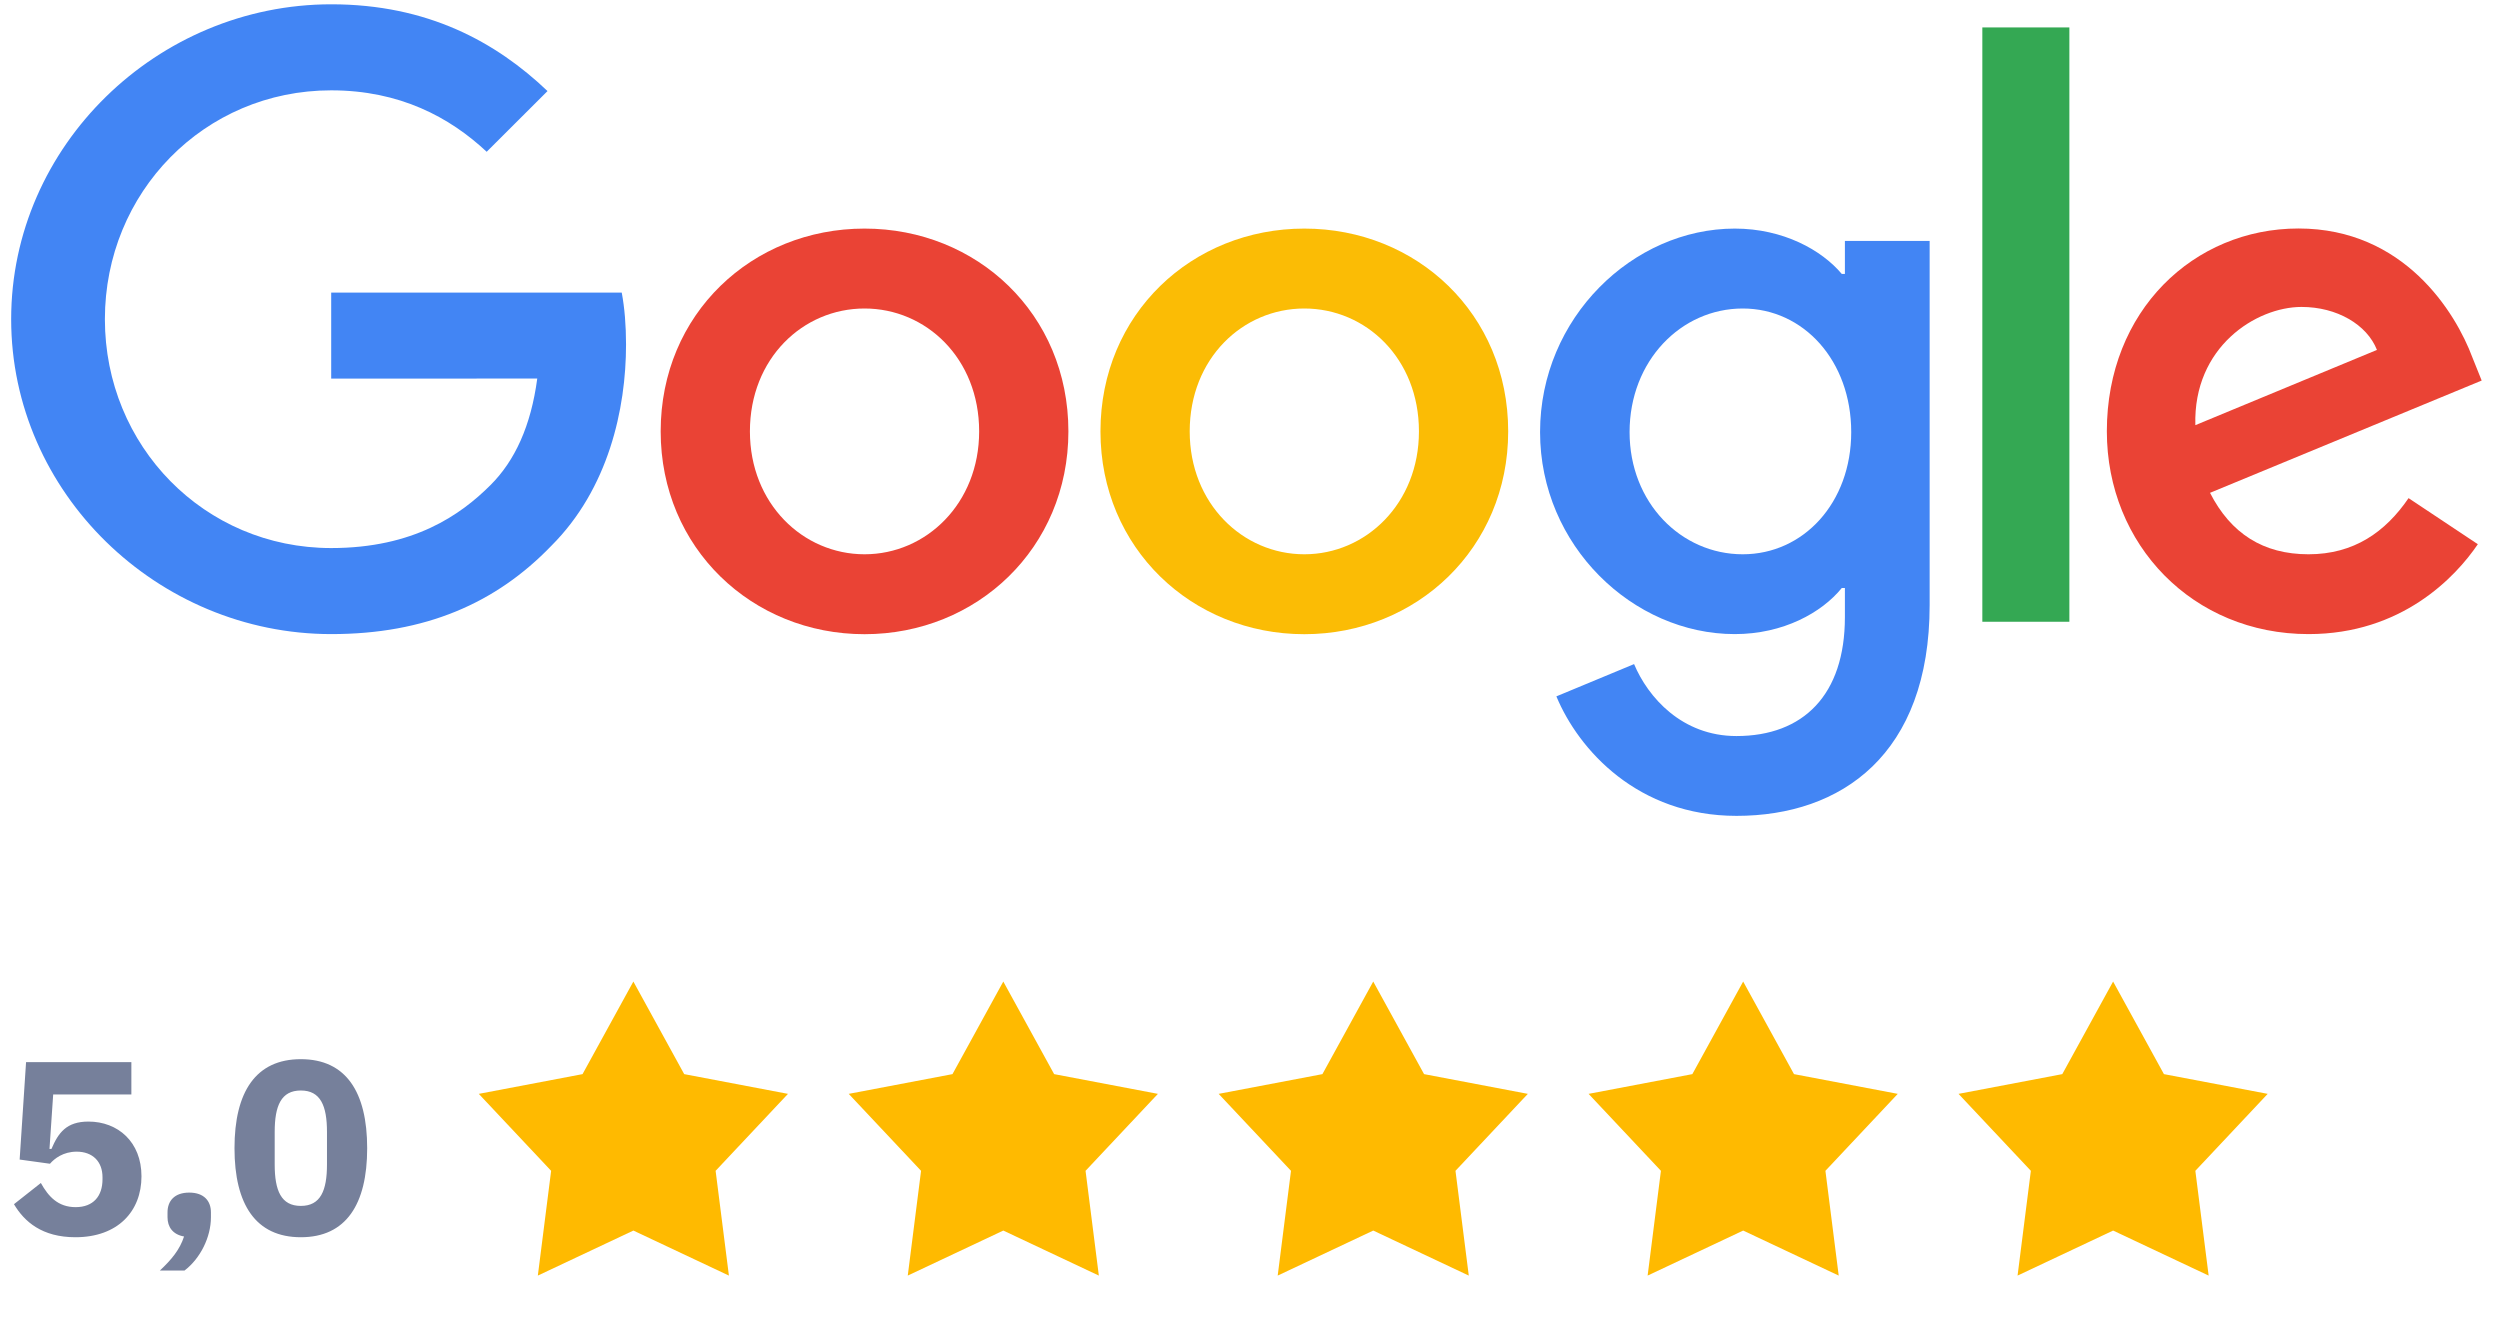
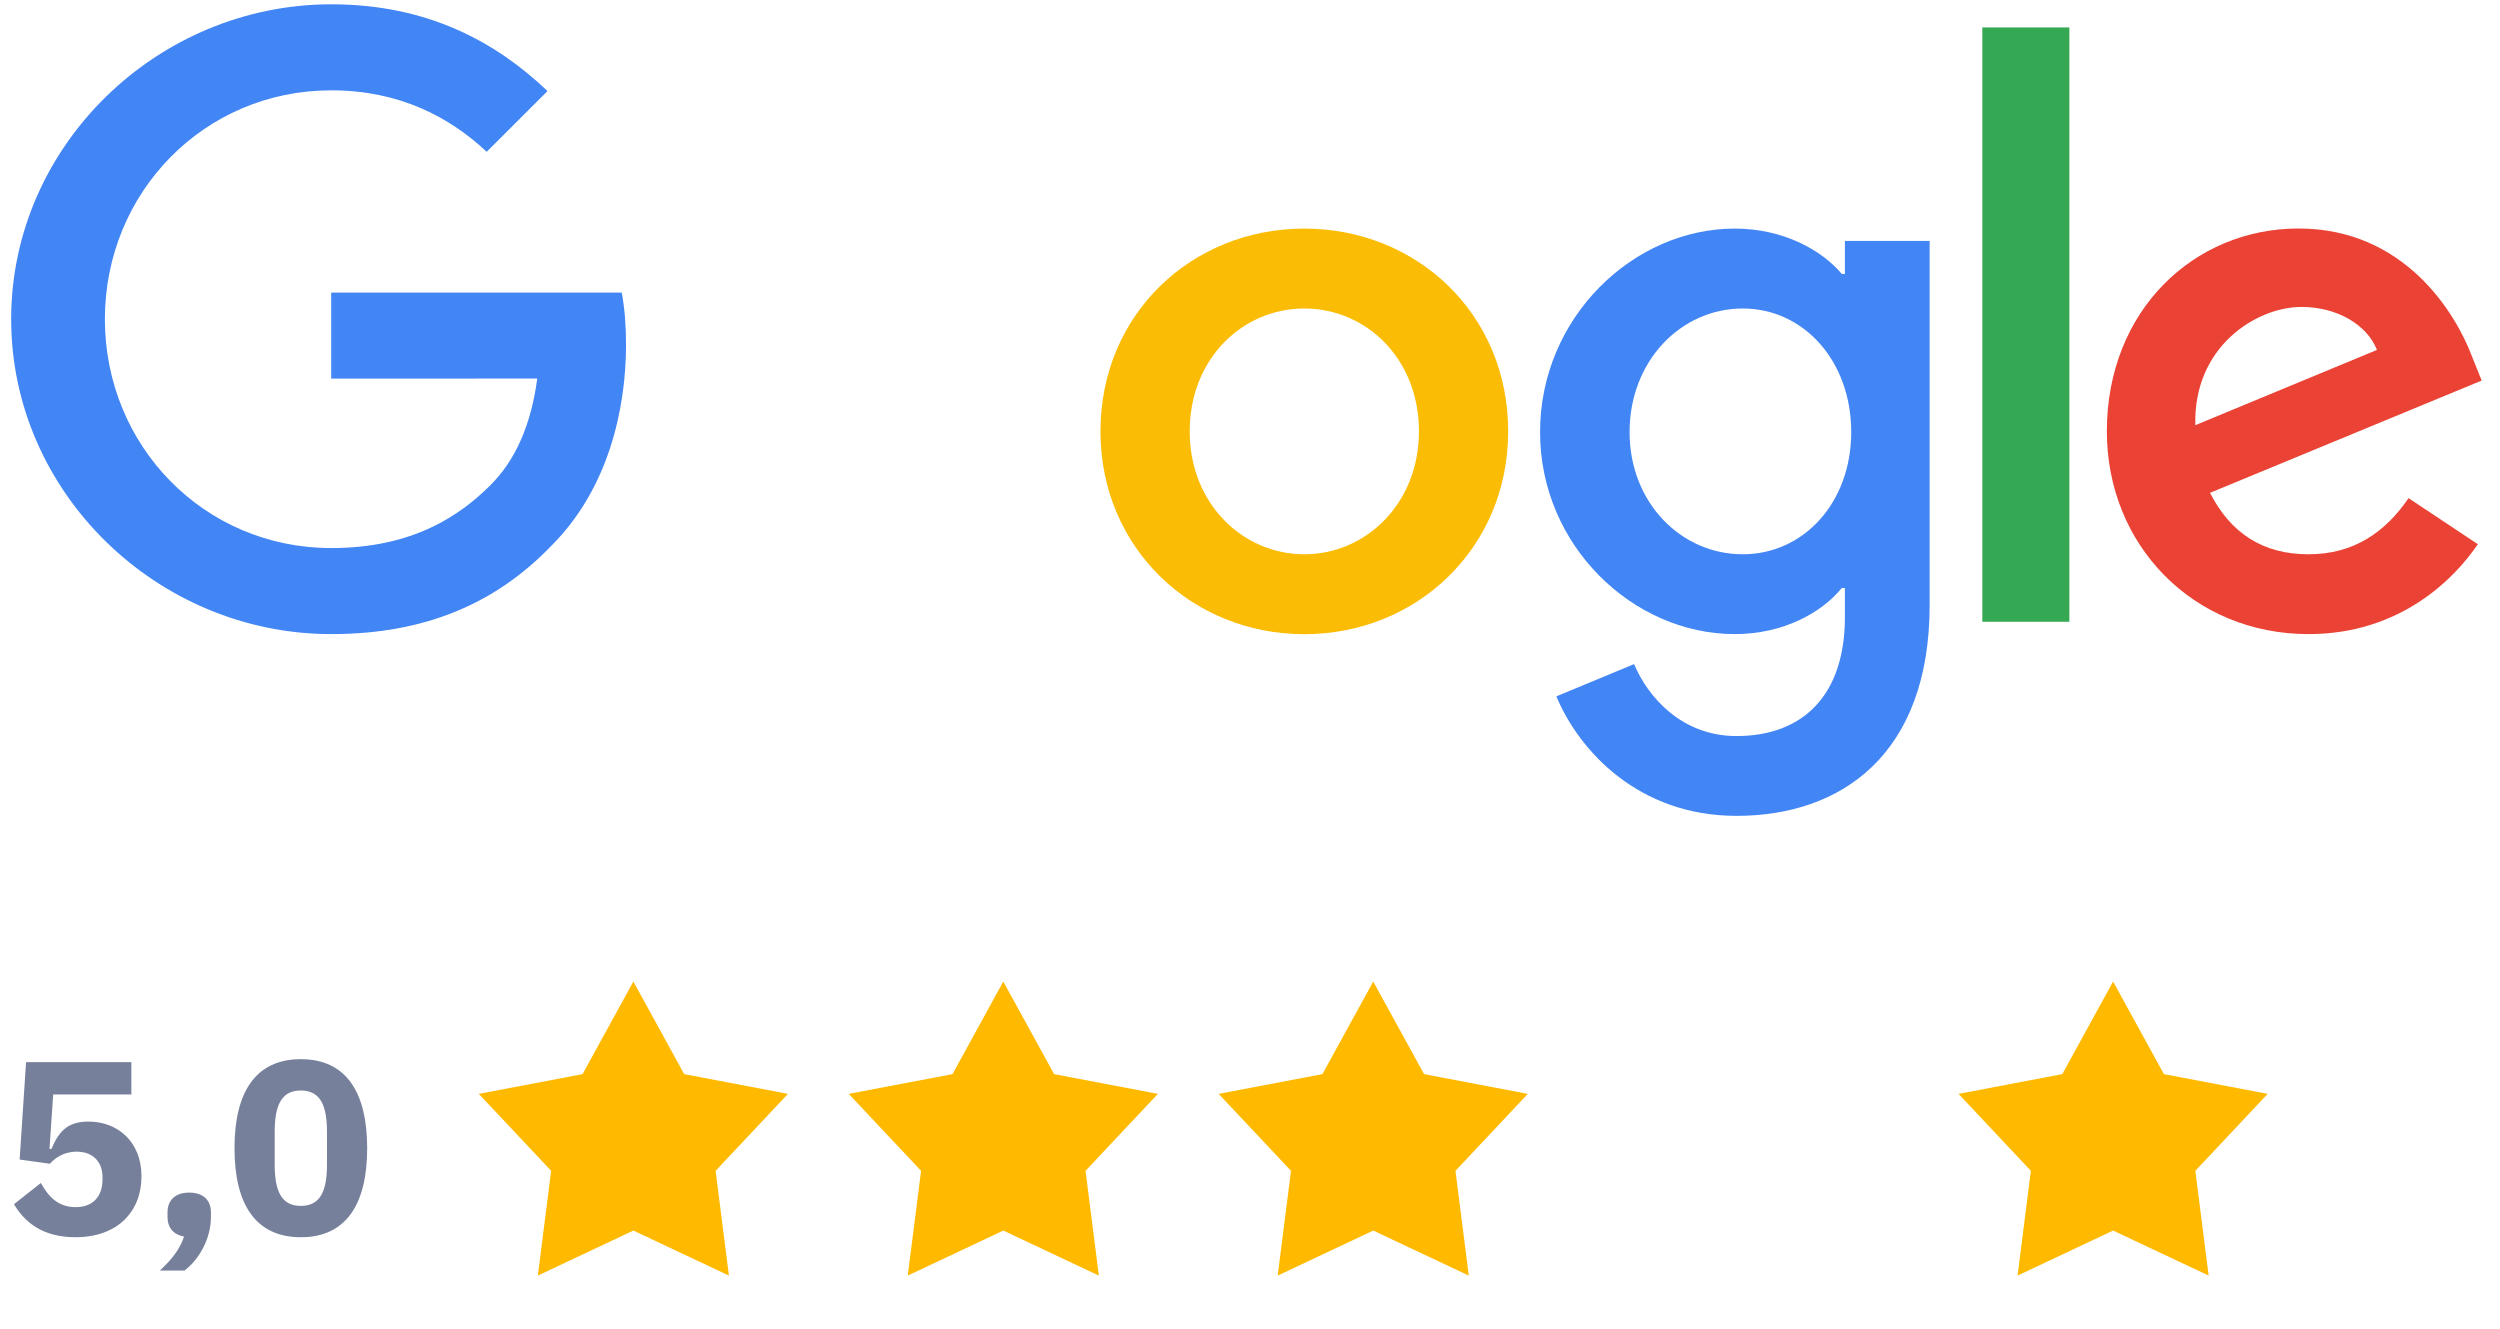
<svg xmlns="http://www.w3.org/2000/svg" width="318" height="169" viewBox="0 0 318 169" fill="none">
  <path d="M80.565 124.852L87.03 136.629L100.229 139.139L91.026 148.927L92.718 162.255L80.565 156.527L68.412 162.255L70.104 148.927L60.901 139.139L74.099 136.629L80.565 124.852Z" fill="#FFBA00" />
-   <path d="M127.62 124.852L134.086 136.629L147.284 139.139L138.082 148.927L139.773 162.255L127.62 156.527L115.467 162.255L117.159 148.927L107.956 139.139L121.155 136.629L127.62 124.852Z" fill="#FFBA00" />
+   <path d="M127.62 124.852L134.086 136.629L147.284 139.139L138.082 148.927L139.773 162.255L127.62 156.527L115.467 162.255L117.159 148.927L107.956 139.139L121.155 136.629Z" fill="#FFBA00" />
  <path d="M174.676 124.852L181.141 136.629L194.34 139.139L185.137 148.927L186.829 162.255L174.676 156.527L162.523 162.255L164.215 148.927L155.012 139.139L168.211 136.629L174.676 124.852Z" fill="#FFBA00" />
-   <path d="M221.731 124.852L228.197 136.629L241.395 139.139L232.193 148.927L233.884 162.255L221.731 156.527L209.578 162.255L211.27 148.927L202.067 139.139L215.266 136.629L221.731 124.852Z" fill="#FFBA00" />
  <path d="M268.787 124.852L275.252 136.629L288.451 139.139L279.248 148.927L280.94 162.255L268.787 156.527L256.634 162.255L258.326 148.927L249.123 139.139L262.322 136.629L268.787 124.852Z" fill="#FFBA00" />
  <path d="M16.71 135.103H3.315L2.499 147.495L6.357 148.028C6.922 147.369 8.051 146.491 9.745 146.491C11.785 146.491 13.039 147.746 13.039 149.753V150.004C13.039 152.138 11.879 153.549 9.62 153.549C7.361 153.549 6.138 152.169 5.197 150.475L1.777 153.173C3.095 155.4 5.354 157.376 9.589 157.376C14.984 157.376 17.996 154.083 17.996 149.628C17.996 145.236 14.984 142.664 11.251 142.664C8.459 142.664 7.424 144.075 6.546 146.146H6.295L6.765 139.213H16.71V135.103ZM24.07 151.698C22.187 151.698 21.309 152.765 21.309 154.208V154.835C21.309 156.059 21.968 157.031 23.411 157.282C22.877 158.945 21.811 160.231 20.336 161.611H23.473C25.481 160.074 26.83 157.376 26.83 154.835V154.208C26.83 152.765 25.952 151.698 24.07 151.698ZM38.267 157.376C44.008 157.376 46.705 153.204 46.705 146.052C46.705 138.899 44.008 134.727 38.267 134.727C32.526 134.727 29.828 138.899 29.828 146.052C29.828 153.204 32.526 157.376 38.267 157.376ZM38.267 153.392C35.757 153.392 34.941 151.447 34.941 148.122V143.981C34.941 140.656 35.757 138.711 38.267 138.711C40.776 138.711 41.592 140.656 41.592 143.981V148.122C41.592 151.447 40.776 153.392 38.267 153.392Z" fill="#76809B" />
-   <path d="M135.9 54.873C135.9 69.725 124.257 80.669 109.969 80.669C95.68 80.669 84.038 69.725 84.038 54.873C84.038 39.916 95.68 29.076 109.969 29.076C124.257 29.076 135.9 39.916 135.9 54.873ZM124.548 54.873C124.548 45.591 117.801 39.241 109.969 39.241C102.137 39.241 95.389 45.591 95.389 54.873C95.389 64.061 102.137 70.504 109.969 70.504C117.801 70.504 124.548 64.049 124.548 54.873Z" fill="#EA4335" />
  <path d="M191.841 54.873C191.841 69.725 180.198 80.669 165.91 80.669C151.622 80.669 139.979 69.725 139.979 54.873C139.979 39.927 151.622 29.076 165.91 29.076C180.198 29.076 191.841 39.916 191.841 54.873ZM180.49 54.873C180.49 45.591 173.742 39.241 165.91 39.241C158.078 39.241 151.33 45.591 151.33 54.873C151.33 64.061 158.078 70.504 165.91 70.504C173.742 70.504 180.49 64.049 180.49 54.873Z" fill="#FBBC05" />
  <path d="M245.451 30.635V76.947C245.451 95.998 234.193 103.778 220.884 103.778C208.355 103.778 200.815 95.416 197.971 88.578L207.854 84.472C209.614 88.671 213.926 93.625 220.872 93.625C229.392 93.625 234.671 88.38 234.671 78.505V74.795H234.275C231.734 77.924 226.839 80.657 220.662 80.657C207.738 80.657 195.897 69.422 195.897 54.965C195.897 40.404 207.738 29.076 220.662 29.076C226.828 29.076 231.722 31.809 234.275 34.845H234.671V30.646H245.451V30.635ZM235.475 54.965C235.475 45.882 229.403 39.241 221.676 39.241C213.845 39.241 207.283 45.882 207.283 54.965C207.283 63.956 213.845 70.504 221.676 70.504C229.403 70.504 235.475 63.956 235.475 54.965Z" fill="#4285F4" />
  <path d="M263.224 3.489V79.087H252.153V3.489H263.224Z" fill="#34A853" />
  <path d="M306.369 63.363L315.18 69.224C312.336 73.423 305.483 80.657 293.642 80.657C278.958 80.657 267.991 69.329 267.991 54.861C267.991 39.52 279.051 29.064 292.372 29.064C305.786 29.064 312.348 39.718 314.492 45.475L315.669 48.406L281.114 62.688C283.759 67.864 287.873 70.504 293.642 70.504C299.423 70.504 303.432 67.666 306.369 63.363ZM279.249 54.081L302.348 44.51C301.078 41.288 297.255 39.043 292.757 39.043C286.988 39.043 278.958 44.126 279.249 54.081Z" fill="#EA4335" />
  <path d="M42.128 48.162V37.217H79.085C79.446 39.125 79.632 41.381 79.632 43.824C79.632 52.035 77.383 62.188 70.134 69.422C63.083 76.749 54.074 80.657 42.14 80.657C20.02 80.657 1.42 62.676 1.42 40.602C1.42 18.527 20.02 0.547 42.14 0.547C54.377 0.547 63.095 5.338 69.644 11.584L61.906 19.306C57.209 14.91 50.846 11.491 42.128 11.491C25.975 11.491 13.342 24.482 13.342 40.602C13.342 56.722 25.975 69.713 42.128 69.713C52.606 69.713 58.573 65.514 62.395 61.699C65.496 58.606 67.535 54.186 68.339 48.15L42.128 48.162Z" fill="#4285F4" />
</svg>